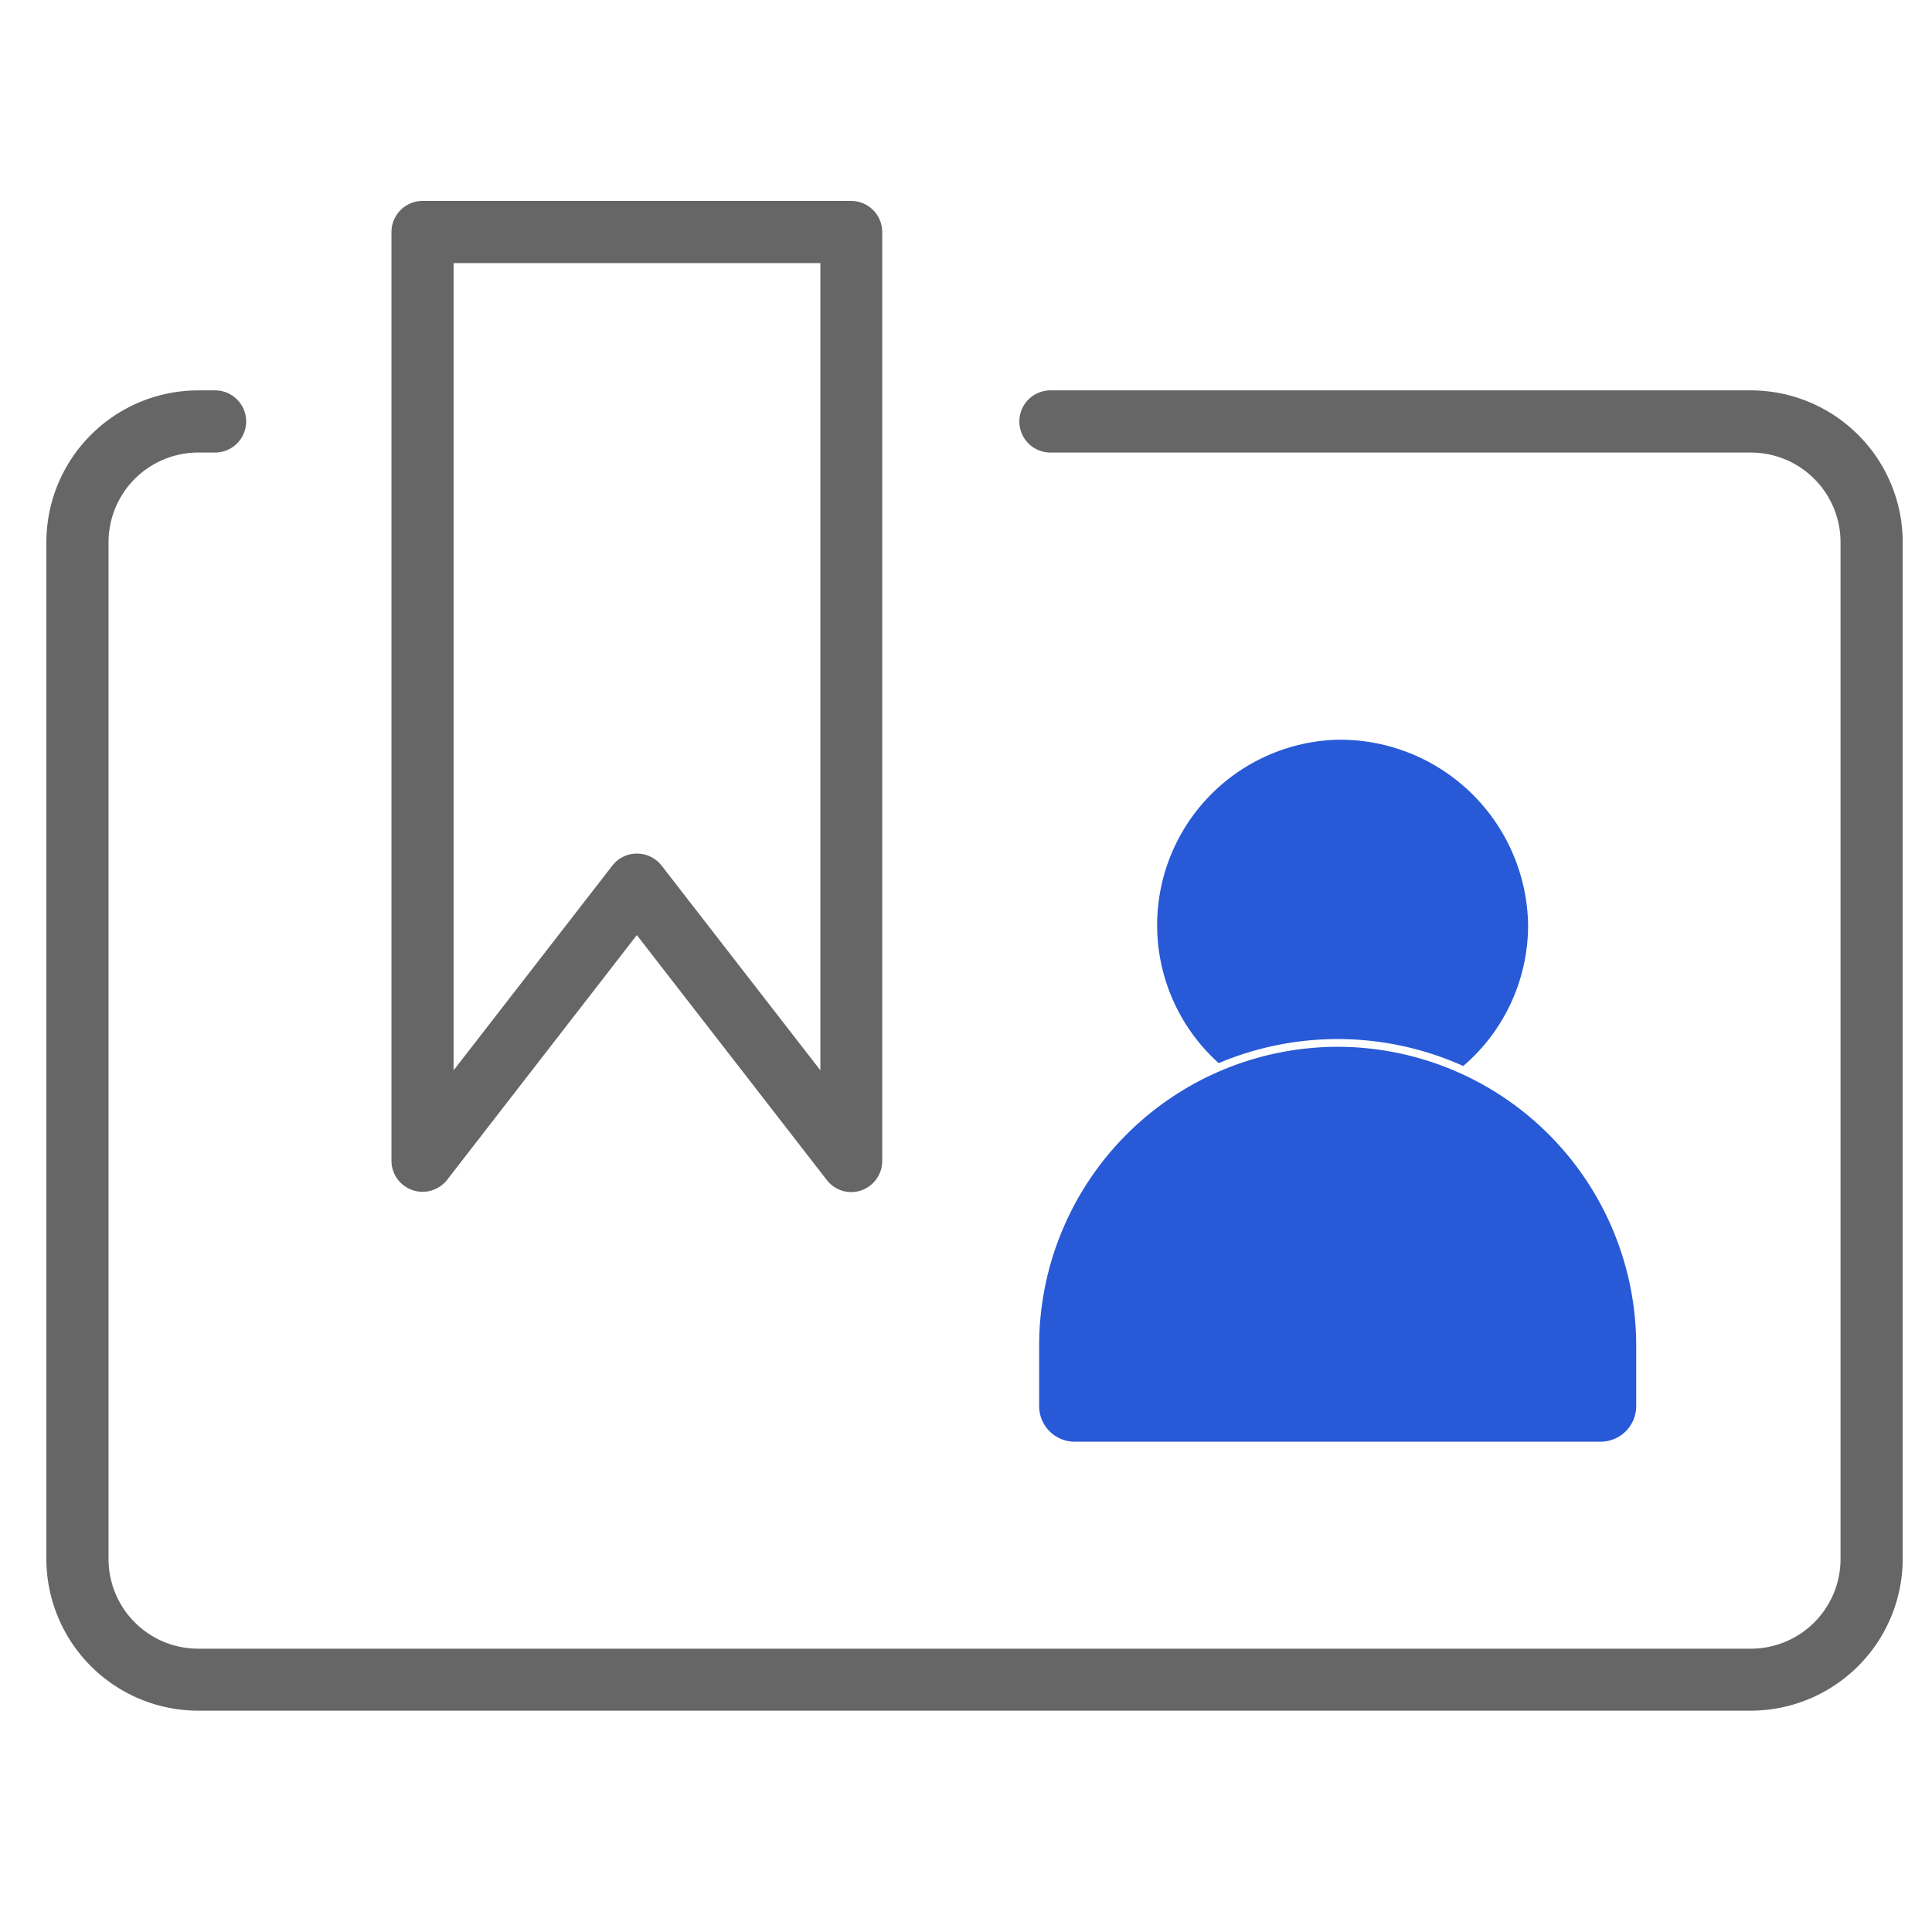
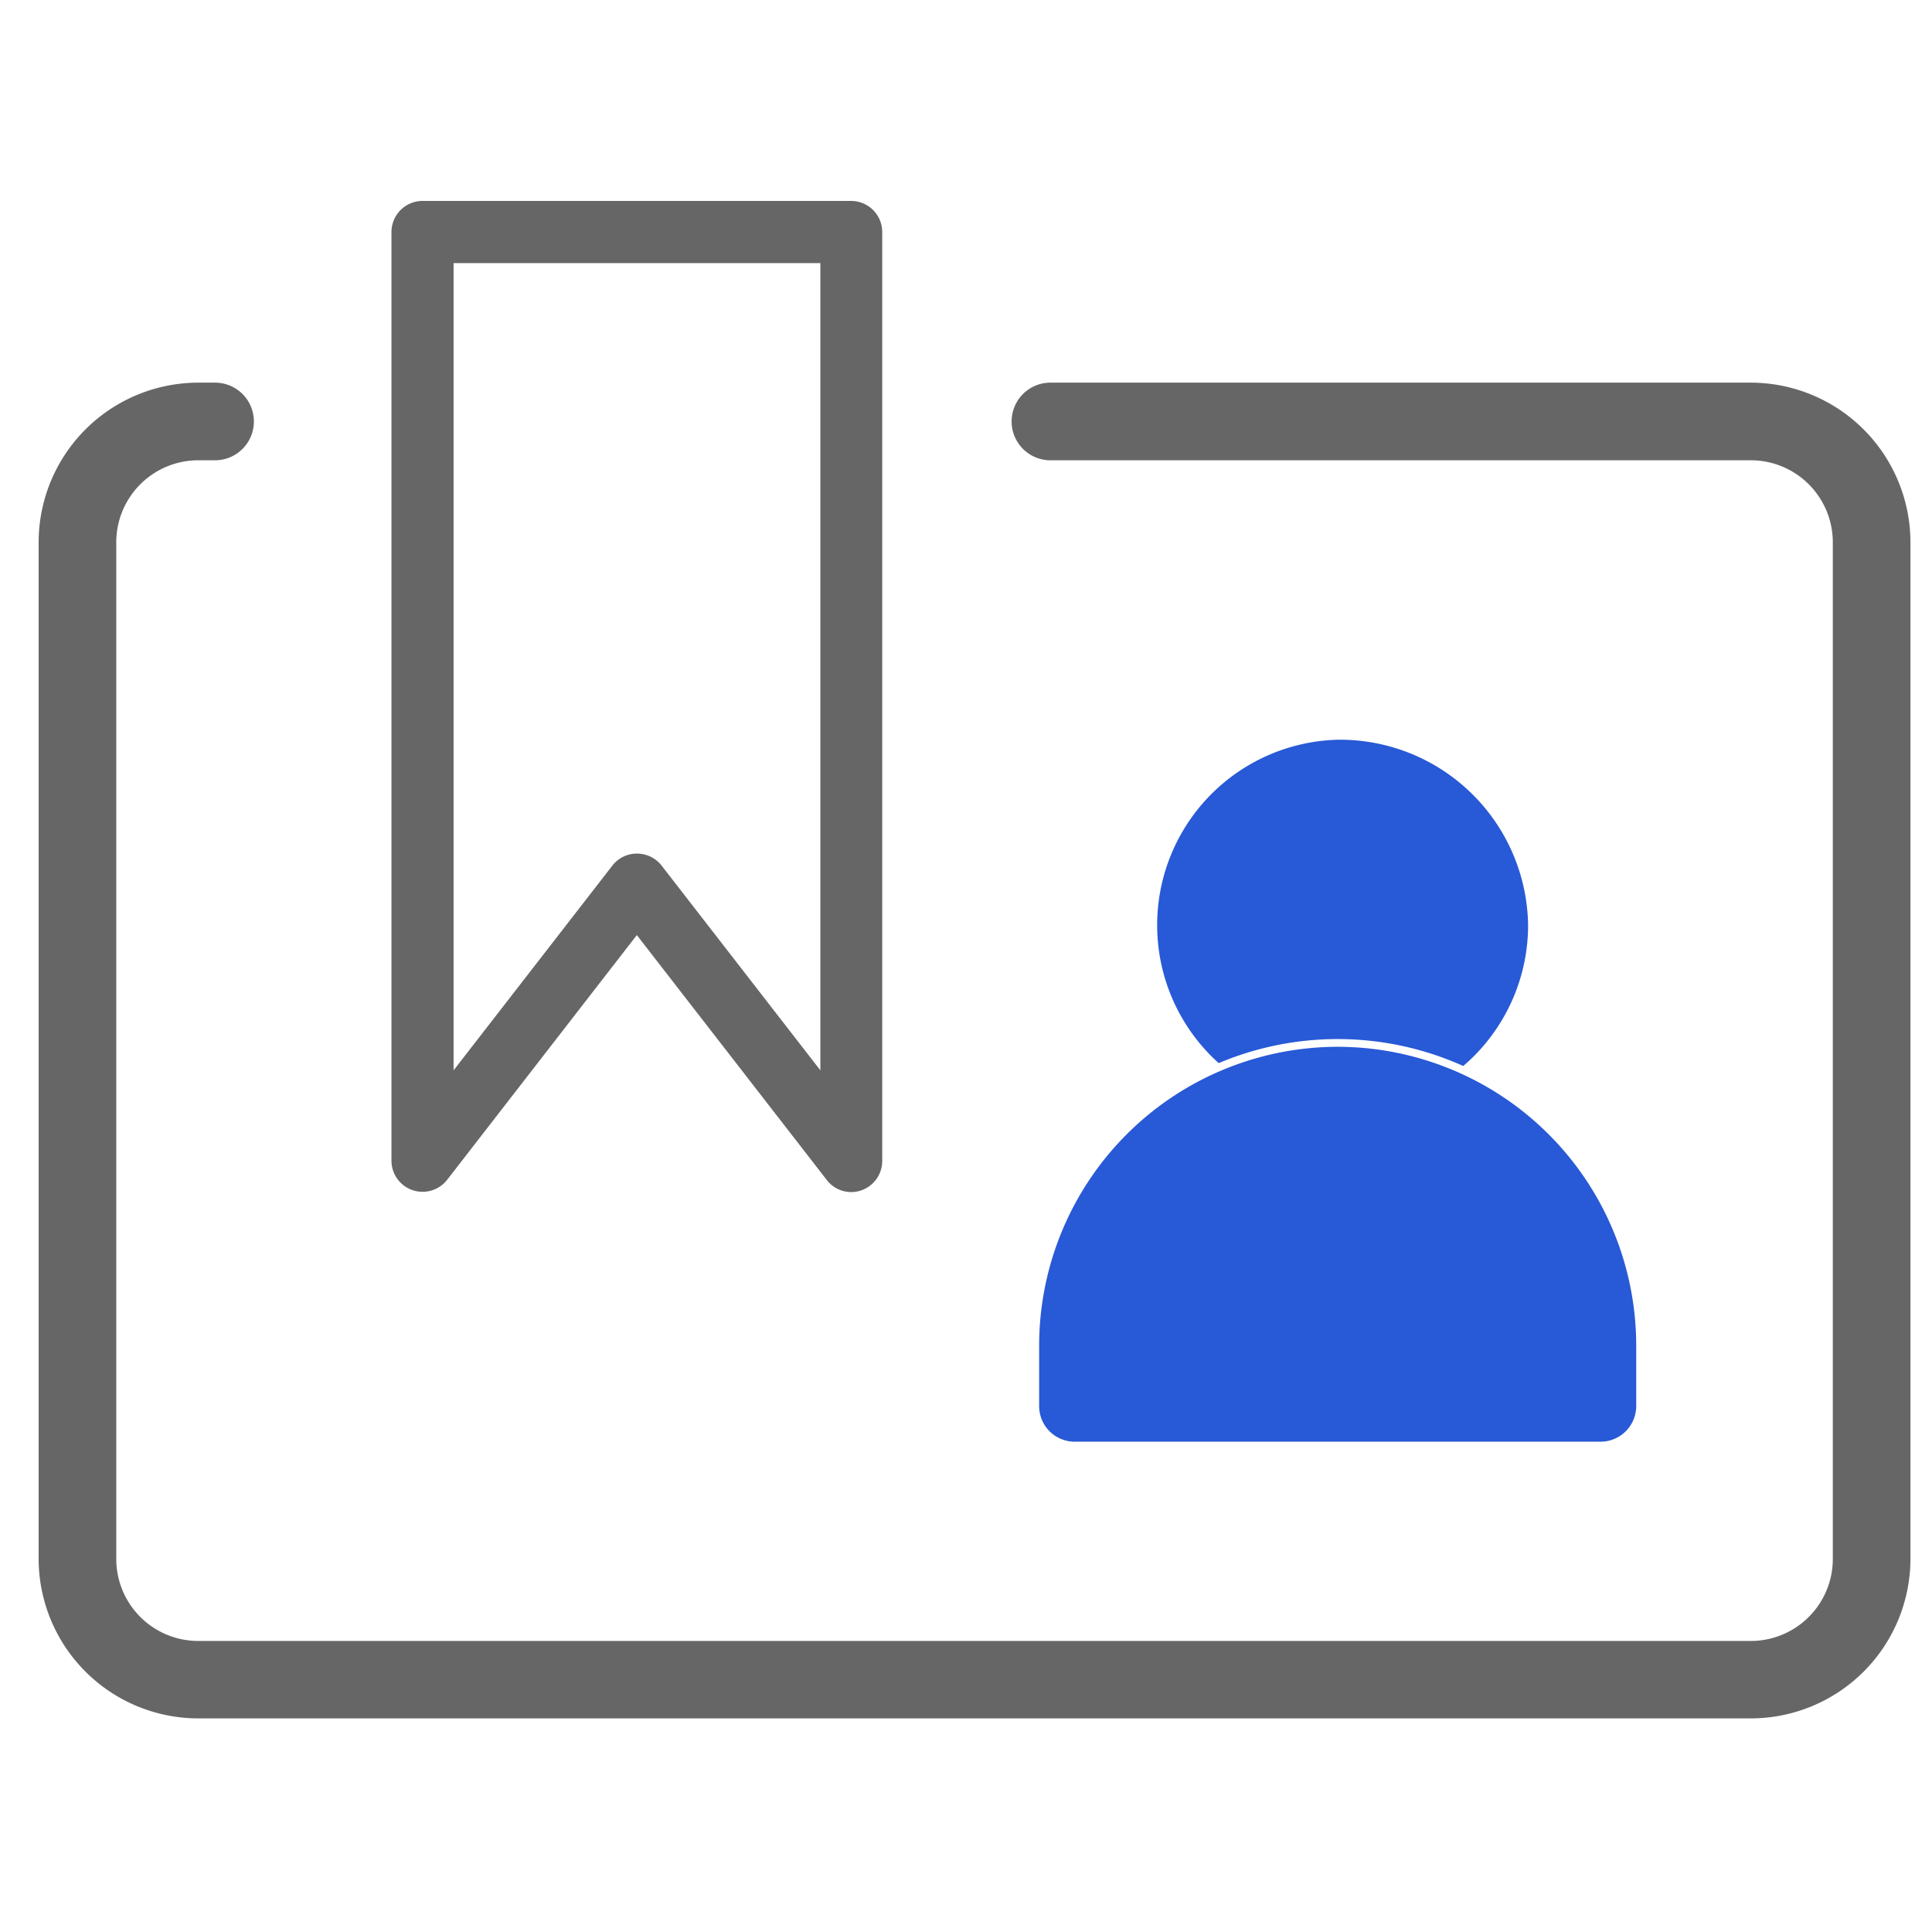
<svg xmlns="http://www.w3.org/2000/svg" width="50" height="50" viewBox="0 0 50 50">
  <g id="icon42" transform="translate(-1315.171 -1619.538)">
    <rect id="矩形_2357" data-name="矩形 2357" width="50" height="50" transform="translate(1315.171 1619.538)" fill="#fff" />
    <g id="证书管理" transform="translate(1286.371 1505.438)">
      <path id="路径_29788" data-name="路径 29788" d="M74.113,251.269H33.929A4.135,4.135,0,0,1,29.8,247.14V220.829a4.135,4.135,0,0,1,4.129-4.129h.437a1,1,0,1,1,0,2.009h-.437a2.123,2.123,0,0,0-2.12,2.12v26.316a2.123,2.123,0,0,0,2.12,2.12H74.113a2.123,2.123,0,0,0,2.12-2.12V220.829a2.123,2.123,0,0,0-2.12-2.12H55.985a1,1,0,1,1,0-2.009H74.113a4.135,4.135,0,0,1,4.129,4.129v26.316A4.134,4.134,0,0,1,74.113,251.269Z" transform="translate(0 -92.697)" fill="#666" />
-       <path id="路径_29788_-_轮廓" data-name="路径 29788 - 轮廓" d="M74.113,251.469H33.929A4.334,4.334,0,0,1,29.6,247.14V220.829a4.334,4.334,0,0,1,4.329-4.329h.437a1.2,1.2,0,1,1,0,2.409h-.437a1.922,1.922,0,0,0-1.92,1.92v26.316a1.922,1.922,0,0,0,1.92,1.92H74.113a1.922,1.922,0,0,0,1.92-1.92V220.829a1.922,1.922,0,0,0-1.92-1.92H55.985a1.2,1.2,0,1,1,0-2.409H74.113a4.334,4.334,0,0,1,4.329,4.329v26.316A4.338,4.338,0,0,1,74.113,251.469ZM33.929,216.9A3.933,3.933,0,0,0,30,220.829V247.14a3.933,3.933,0,0,0,3.929,3.929H74.113a3.937,3.937,0,0,0,3.929-3.924V220.829a3.933,3.933,0,0,0-3.929-3.929H55.985a.8.8,0,1,0,0,1.609H74.113a2.322,2.322,0,0,1,2.32,2.32v26.316a2.322,2.322,0,0,1-2.32,2.32H33.929a2.322,2.322,0,0,1-2.32-2.32V220.829a2.322,2.322,0,0,1,2.32-2.32h.437a.8.8,0,1,0,0-1.609Z" transform="translate(0 -92.697)" fill="#fff" />
      <path id="路径_29789" data-name="路径 29789" d="M208.6,145.15a1.06,1.06,0,0,1-.326-.055,1,1,0,0,1-.678-.949V120.1a1.008,1.008,0,0,1,1-1h11.1a1.008,1.008,0,0,1,1,1V144.15a1,1,0,0,1-1.8.613l-4.757-6.133-4.752,6.133A1.007,1.007,0,0,1,208.6,145.15Zm1-24.04v20.1l3.752-4.837a1,1,0,0,1,.794-.387,1.014,1.014,0,0,1,.794.387l3.752,4.837v-20.1Z" transform="translate(-168.869)" fill="#666" />
-       <path id="路径_29789_-_轮廓" data-name="路径 29789 - 轮廓" d="M219.7,145.354a1.2,1.2,0,0,1-.952-.469l-4.6-5.93-4.594,5.929a1.211,1.211,0,0,1-.952.464,1.248,1.248,0,0,1-.387-.065,1.207,1.207,0,0,1-.817-1.14V120.1a1.206,1.206,0,0,1,1.2-1.2h11.1a1.206,1.206,0,0,1,1.2,1.2V144.15a1.206,1.206,0,0,1-1.2,1.2ZM214.15,138.3l4.915,6.337a.8.8,0,0,0,.636.314.806.806,0,0,0,.8-.8V120.1a.806.806,0,0,0-.8-.8H208.6a.806.806,0,0,0-.8.8v24.04a.806.806,0,0,0,.543.76.852.852,0,0,0,.261.044.809.809,0,0,0,.636-.309ZM218.9,141.8l-4.11-5.3a.808.808,0,0,0-.636-.309.8.8,0,0,0-.636.309l-4.11,5.3V120.909H218.9Zm-4.746-6.008a1.207,1.207,0,0,1,.95.463l3.4,4.377V121.309h-8.692v19.318l3.394-4.376A1.2,1.2,0,0,1,214.155,135.788Z" transform="translate(-168.869)" fill="#fff" />
+       <path id="路径_29789_-_轮廓" data-name="路径 29789 - 轮廓" d="M219.7,145.354a1.2,1.2,0,0,1-.952-.469l-4.6-5.93-4.594,5.929a1.211,1.211,0,0,1-.952.464,1.248,1.248,0,0,1-.387-.065,1.207,1.207,0,0,1-.817-1.14V120.1a1.206,1.206,0,0,1,1.2-1.2h11.1a1.206,1.206,0,0,1,1.2,1.2V144.15a1.206,1.206,0,0,1-1.2,1.2ZM214.15,138.3l4.915,6.337a.8.8,0,0,0,.636.314.806.806,0,0,0,.8-.8V120.1a.806.806,0,0,0-.8-.8H208.6a.806.806,0,0,0-.8.8v24.04a.806.806,0,0,0,.543.76.852.852,0,0,0,.261.044.809.809,0,0,0,.636-.309ZM218.9,141.8l-4.11-5.3a.808.808,0,0,0-.636-.309.8.8,0,0,0-.636.309l-4.11,5.3V120.909H218.9Zm-4.746-6.008a1.207,1.207,0,0,1,.95.463l3.4,4.377V121.309h-8.692v19.318l3.394-4.376Z" transform="translate(-168.869)" fill="#fff" />
    </g>
    <g id="证书管理-2" data-name="证书管理" transform="translate(1286.371 1505.438)">
      <path id="路径_29786" data-name="路径 29786" d="M604.028,408.495a4.9,4.9,0,1,1,5.028-4.9A4.968,4.968,0,0,1,604.028,408.495Z" transform="translate(-540.609 -265.556)" fill="#2859d6" />
      <path id="路径_29786_-_轮廓" data-name="路径 29786 - 轮廓" d="M604.028,408.595a5,5,0,1,1,5.128-5A5.07,5.07,0,0,1,604.028,408.595Zm0-9.795a4.8,4.8,0,1,0,4.928,4.8A4.87,4.87,0,0,0,604.028,398.8Z" transform="translate(-540.609 -265.556)" fill="#fff" />
      <path id="路径_29787" data-name="路径 29787" d="M557.932,567.323H544.32a1.02,1.02,0,0,1-1.02-1.02v-1.577a7.826,7.826,0,1,1,15.652,0V566.3A1.021,1.021,0,0,1,557.932,567.323Z" transform="translate(-487.707 -415.809)" fill="#2859d6" />
      <path id="路径_29787_-_轮廓" data-name="路径 29787 - 轮廓" d="M557.932,567.423H544.32a1.121,1.121,0,0,1-1.12-1.12v-1.577a7.926,7.926,0,1,1,15.852,0V566.3A1.123,1.123,0,0,1,557.932,567.423ZM551.126,557a7.735,7.735,0,0,0-7.726,7.726V566.3a.921.921,0,0,0,.92.92h13.612a.923.923,0,0,0,.92-.925v-1.572A7.735,7.735,0,0,0,551.126,557Z" transform="translate(-487.707 -415.809)" fill="#fff" />
    </g>
  </g>
</svg>